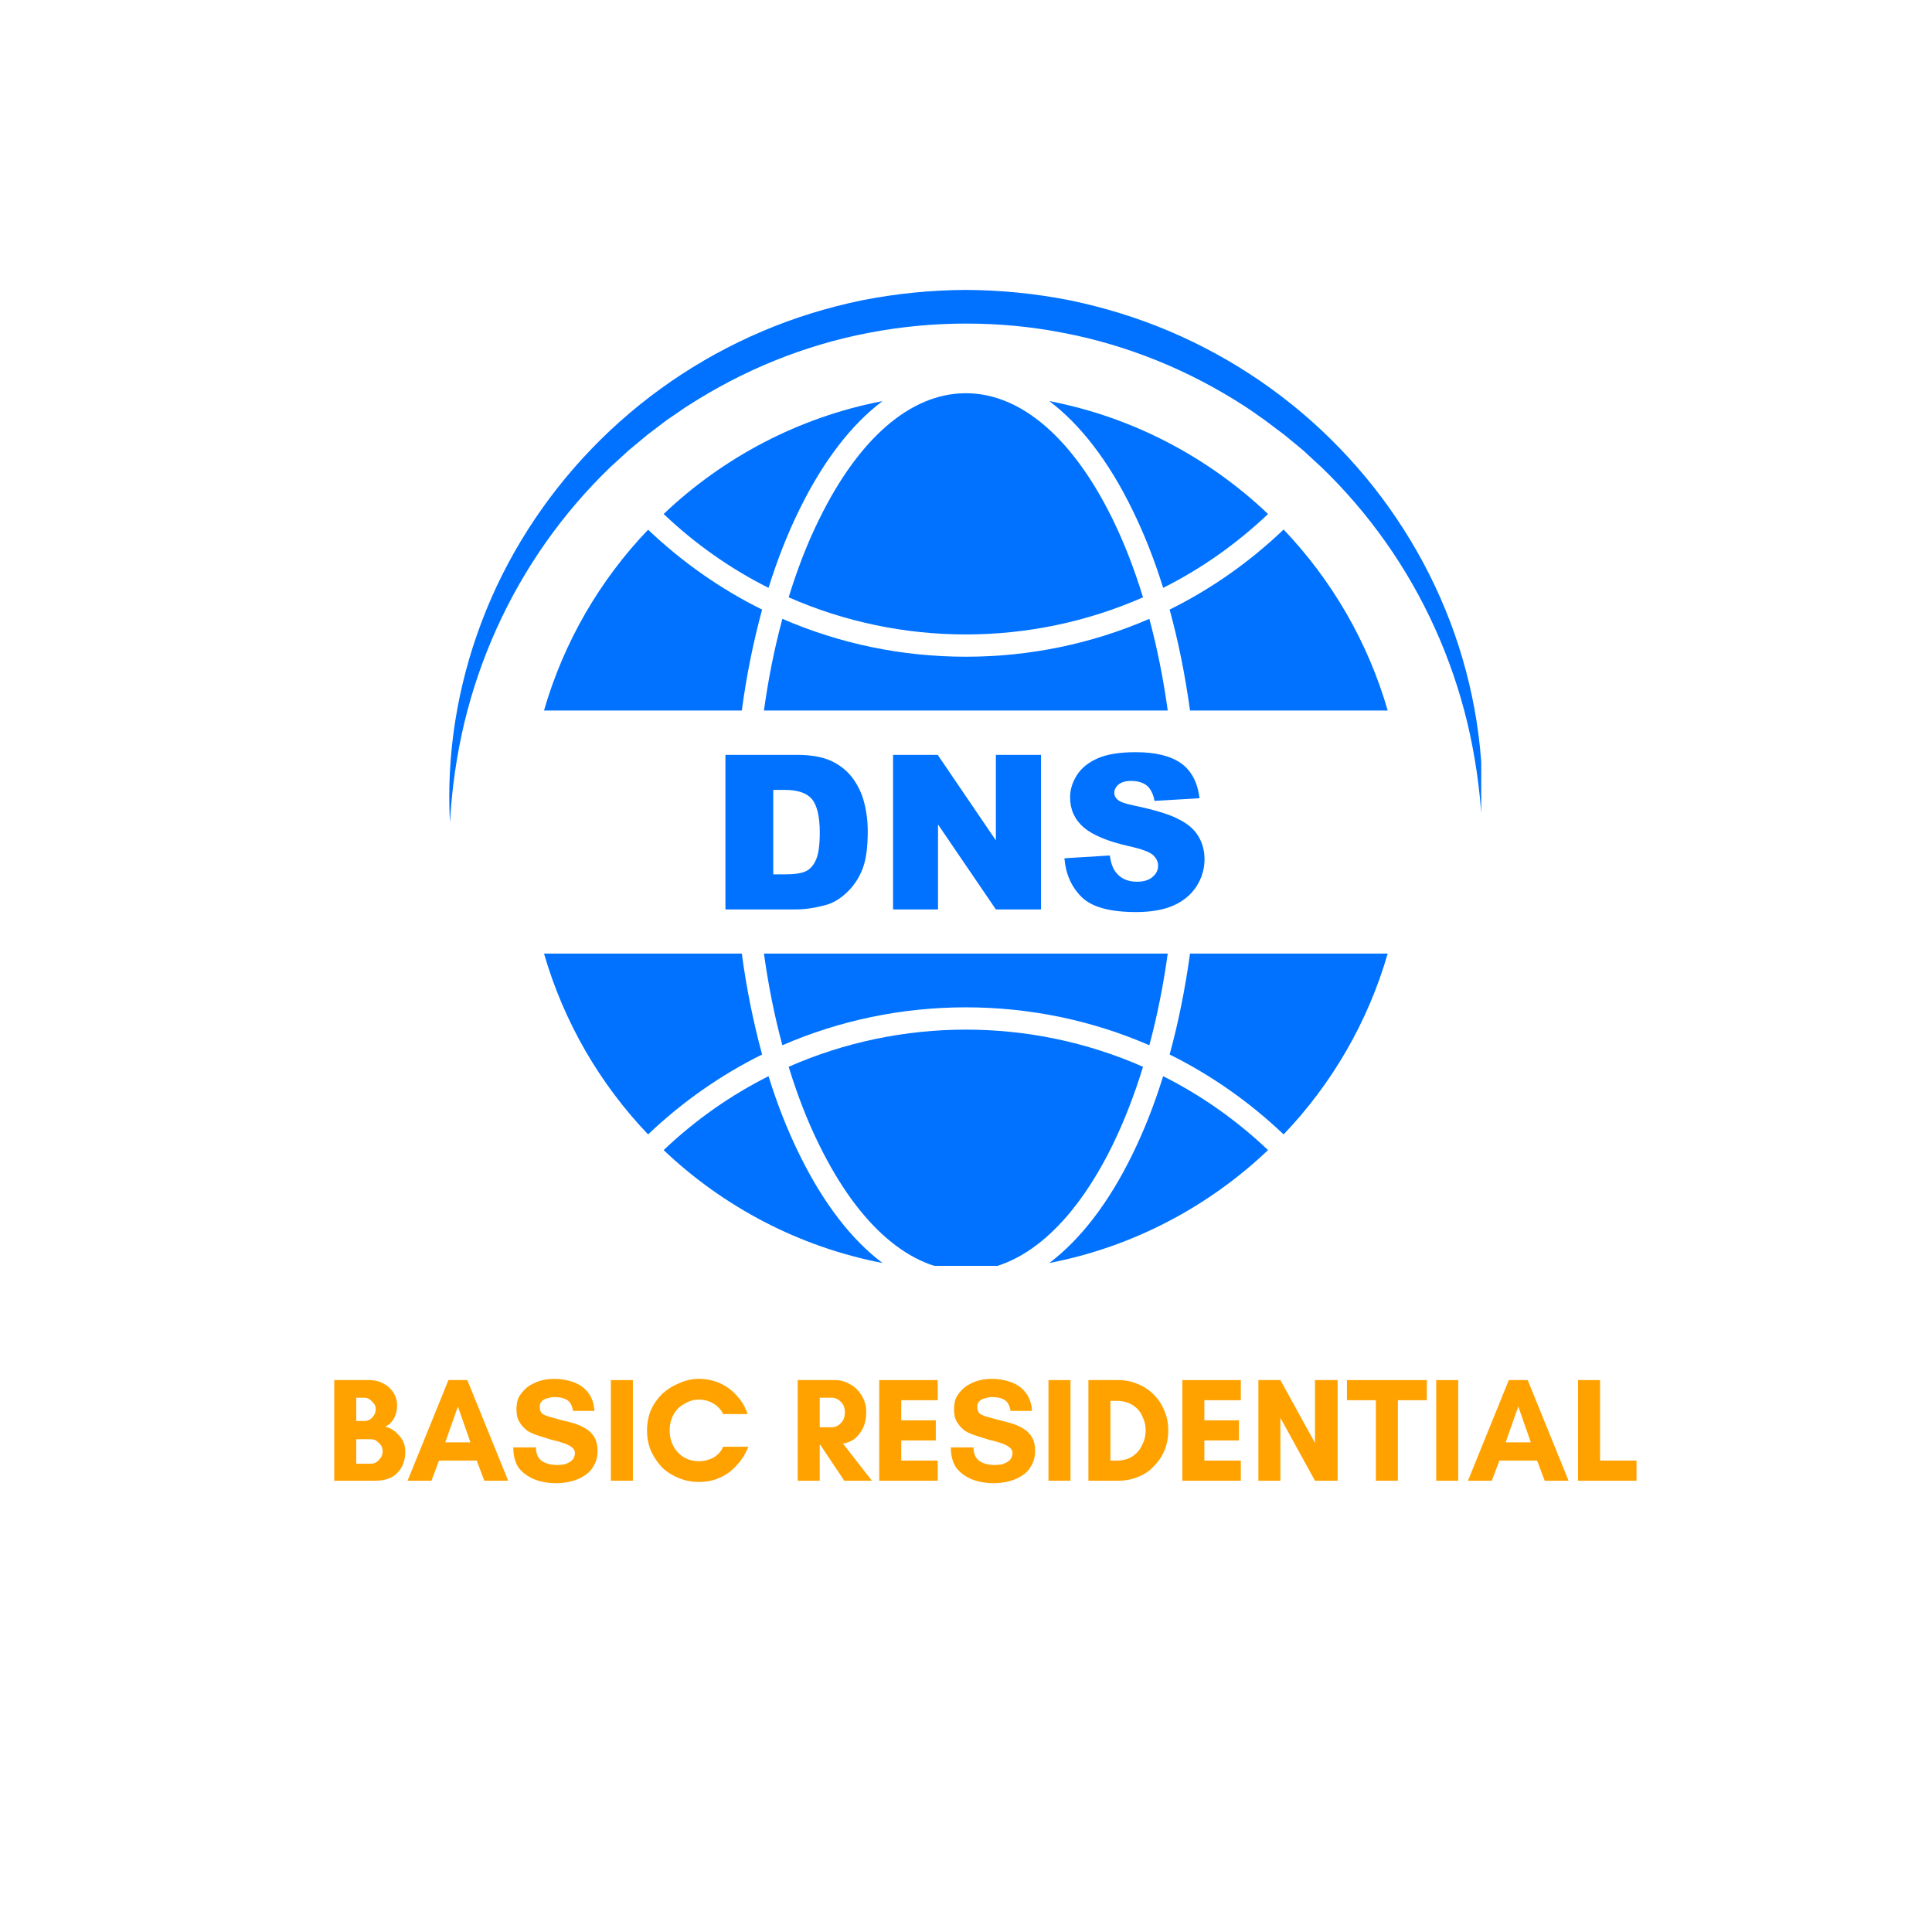
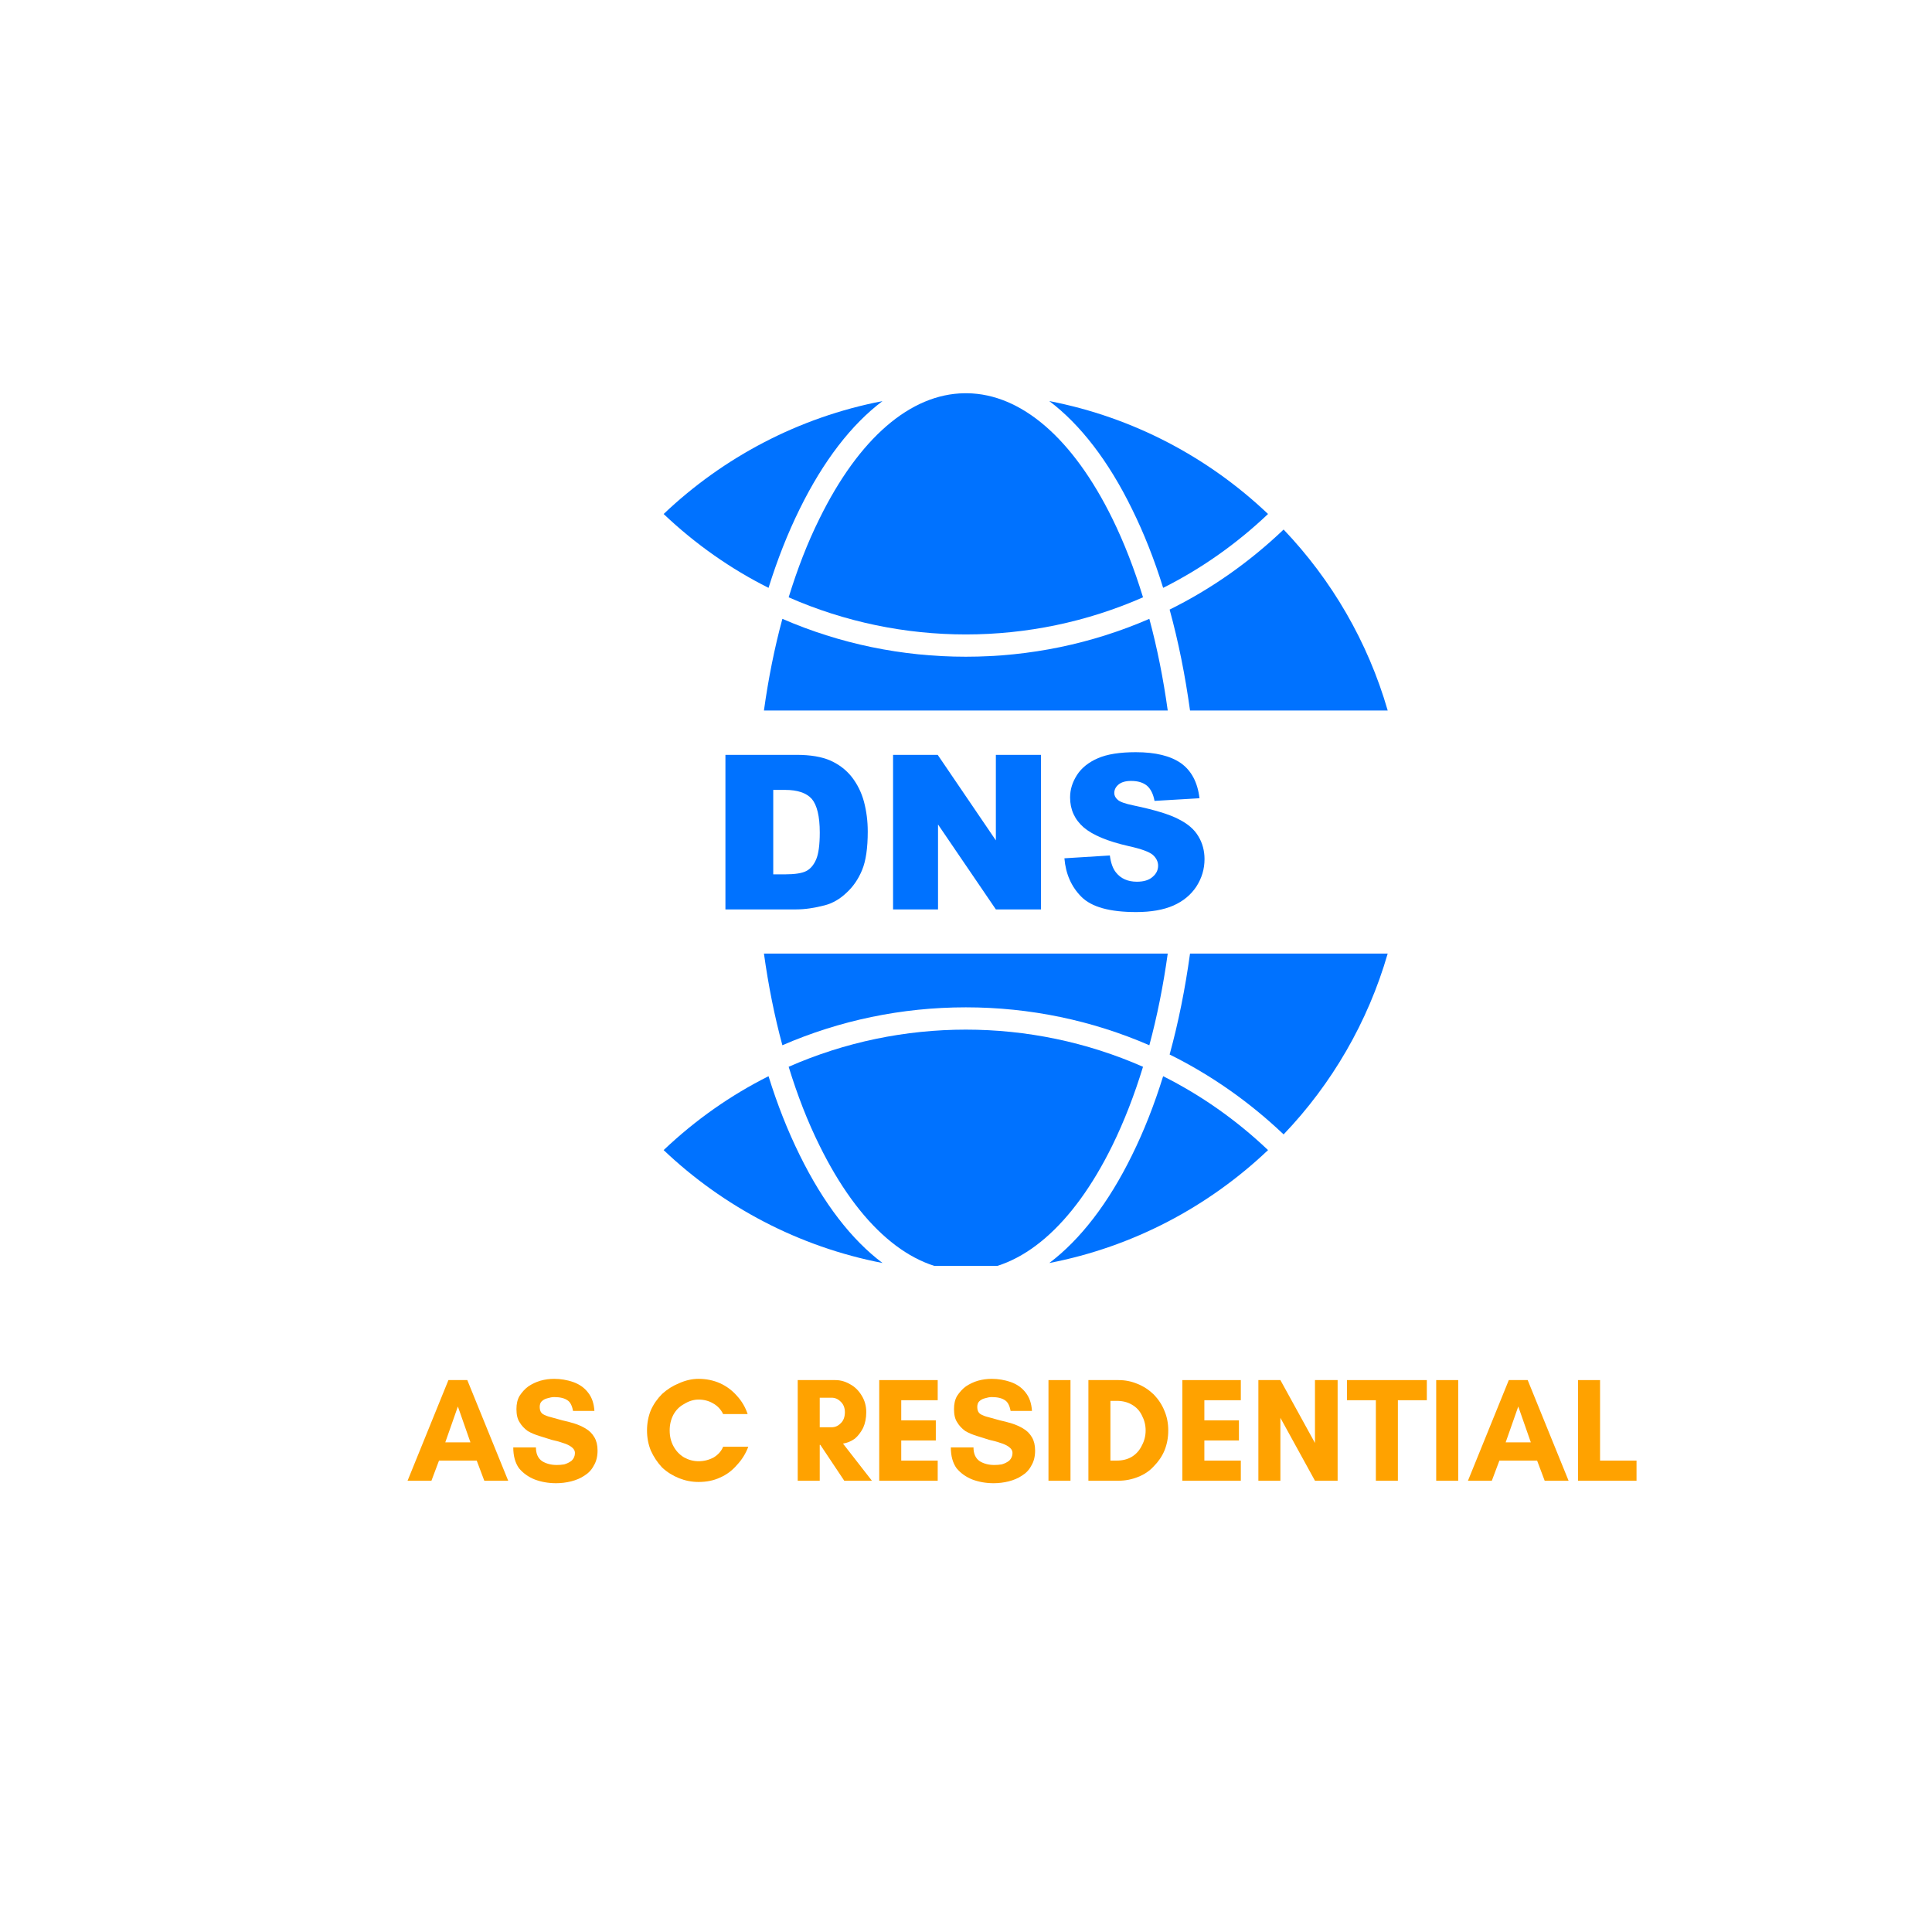
<svg xmlns="http://www.w3.org/2000/svg" width="64" zoomAndPan="magnify" viewBox="0 0 48 48" height="64" preserveAspectRatio="xMidYMid meet" version="1.0">
  <defs>
    <g />
    <clipPath id="1c0979caaf">
      <path d="M 16 26 L 22 26 L 22 31.449 L 16 31.449 Z M 16 26 " clip-rule="nonzero" />
    </clipPath>
    <clipPath id="aadda320fe">
      <path d="M 19 25 L 29 25 L 29 31.449 L 19 31.449 Z M 19 25 " clip-rule="nonzero" />
    </clipPath>
    <clipPath id="9bb1f6eb3f">
      <path d="M 26 26 L 32 26 L 32 31.449 L 26 31.449 Z M 26 26 " clip-rule="nonzero" />
    </clipPath>
    <clipPath id="b22093301f">
      <path d="M 11.086 7.203 L 36.801 7.203 L 36.801 21 L 11.086 21 Z M 11.086 7.203 " clip-rule="nonzero" />
    </clipPath>
  </defs>
  <g clip-path="url(#1c0979caaf)">
    <path fill="#0072ff" d="M 21.926 31.379 C 19.844 30.977 17.969 29.98 16.488 28.574 C 17.281 27.82 18.16 27.207 19.094 26.738 C 19.312 27.441 19.57 28.094 19.867 28.695 C 20.457 29.895 21.156 30.801 21.926 31.379 Z M 21.926 31.379 " fill-opacity="1" fill-rule="nonzero" />
  </g>
  <g clip-path="url(#aadda320fe)">
    <path fill="#0072ff" d="M 28.398 26.504 C 28.184 27.203 27.93 27.859 27.637 28.457 C 26.656 30.453 25.375 31.559 24.027 31.574 C 24.02 31.574 24.008 31.574 23.996 31.574 C 23.984 31.574 23.977 31.574 23.965 31.574 C 22.617 31.559 21.34 30.453 20.359 28.457 C 20.062 27.859 19.809 27.203 19.594 26.504 C 22.391 25.273 25.602 25.273 28.398 26.504 Z M 28.398 26.504 " fill-opacity="1" fill-rule="nonzero" />
  </g>
  <g clip-path="url(#9bb1f6eb3f)">
    <path fill="#0072ff" d="M 31.504 28.574 C 30.023 29.98 28.152 30.977 26.07 31.379 C 26.836 30.801 27.539 29.895 28.125 28.699 C 28.422 28.098 28.68 27.441 28.898 26.738 C 29.832 27.207 30.711 27.82 31.504 28.574 Z M 31.504 28.574 " fill-opacity="1" fill-rule="nonzero" />
  </g>
  <path fill="#0072ff" d="M 34.477 23.691 C 33.984 25.398 33.086 26.934 31.891 28.184 C 31.039 27.375 30.086 26.707 29.059 26.199 C 29.277 25.406 29.445 24.566 29.566 23.691 Z M 34.477 23.691 " fill-opacity="1" fill-rule="nonzero" />
  <path fill="#0072ff" d="M 29.012 23.691 C 28.902 24.484 28.75 25.246 28.555 25.969 C 27.133 25.352 25.59 25.027 23.996 25.027 C 22.402 25.027 20.859 25.352 19.438 25.969 C 19.242 25.246 19.09 24.484 18.98 23.691 Z M 29.012 23.691 " fill-opacity="1" fill-rule="nonzero" />
-   <path fill="#0072ff" d="M 18.934 26.199 C 17.906 26.707 16.953 27.375 16.102 28.184 C 14.906 26.934 14.008 25.395 13.516 23.691 L 18.43 23.691 C 18.547 24.566 18.719 25.406 18.934 26.199 Z M 18.934 26.199 " fill-opacity="1" fill-rule="nonzero" />
  <path fill="#0072ff" d="M 21.926 9.965 C 21.156 10.543 20.457 11.449 19.867 12.648 C 19.57 13.25 19.312 13.906 19.094 14.605 C 18.16 14.137 17.281 13.523 16.488 12.77 C 17.969 11.363 19.84 10.367 21.926 9.965 Z M 21.926 9.965 " fill-opacity="1" fill-rule="nonzero" />
-   <path fill="#0072ff" d="M 18.934 15.145 C 18.719 15.938 18.547 16.777 18.43 17.652 L 13.516 17.652 C 14.008 15.945 14.906 14.41 16.102 13.16 C 16.953 13.969 17.906 14.637 18.934 15.145 Z M 18.934 15.145 " fill-opacity="1" fill-rule="nonzero" />
  <path fill="#0072ff" d="M 29.012 17.652 L 18.98 17.652 C 19.09 16.859 19.242 16.098 19.438 15.375 C 20.859 15.992 22.402 16.316 23.996 16.316 C 25.59 16.316 27.133 15.992 28.555 15.375 C 28.75 16.098 28.902 16.859 29.012 17.652 Z M 29.012 17.652 " fill-opacity="1" fill-rule="nonzero" />
  <path fill="#0072ff" d="M 34.477 17.652 L 29.566 17.652 C 29.445 16.777 29.277 15.938 29.059 15.145 C 30.086 14.637 31.039 13.969 31.891 13.156 C 33.086 14.41 33.984 15.945 34.477 17.652 Z M 34.477 17.652 " fill-opacity="1" fill-rule="nonzero" />
  <path fill="#0072ff" d="M 31.504 12.77 C 30.711 13.523 29.832 14.137 28.898 14.605 C 28.68 13.902 28.422 13.25 28.125 12.648 C 27.539 11.449 26.836 10.543 26.07 9.965 C 28.152 10.367 30.023 11.363 31.504 12.77 Z M 31.504 12.77 " fill-opacity="1" fill-rule="nonzero" />
  <path fill="#0072ff" d="M 28.398 14.84 C 25.602 16.07 22.391 16.07 19.594 14.84 C 19.809 14.141 20.062 13.484 20.359 12.887 C 21.34 10.891 22.617 9.785 23.965 9.77 C 23.977 9.77 23.984 9.77 23.996 9.77 C 24.008 9.77 24.02 9.77 24.027 9.77 C 25.375 9.785 26.656 10.891 27.637 12.887 C 27.93 13.484 28.184 14.141 28.398 14.84 Z M 28.398 14.84 " fill-opacity="1" fill-rule="nonzero" />
  <path fill="#0072ff" d="M 18.023 18.754 L 19.785 18.754 C 20.133 18.754 20.414 18.801 20.629 18.895 C 20.844 18.992 21.02 19.125 21.16 19.301 C 21.297 19.477 21.402 19.684 21.465 19.918 C 21.527 20.152 21.559 20.398 21.559 20.66 C 21.559 21.07 21.512 21.391 21.418 21.617 C 21.324 21.844 21.195 22.031 21.027 22.184 C 20.863 22.34 20.684 22.441 20.492 22.492 C 20.234 22.559 19.996 22.594 19.785 22.594 L 18.023 22.594 Z M 19.211 19.625 L 19.211 21.723 L 19.5 21.723 C 19.75 21.723 19.926 21.695 20.031 21.641 C 20.137 21.586 20.219 21.488 20.277 21.352 C 20.336 21.215 20.367 20.992 20.367 20.684 C 20.367 20.277 20.297 20 20.168 19.848 C 20.035 19.699 19.812 19.625 19.508 19.625 Z M 19.211 19.625 " fill-opacity="1" fill-rule="nonzero" />
  <path fill="#0072ff" d="M 22.188 18.754 L 23.297 18.754 L 24.742 20.879 L 24.742 18.754 L 25.863 18.754 L 25.863 22.594 L 24.742 22.594 L 23.305 20.484 L 23.305 22.594 L 22.188 22.594 Z M 22.188 18.754 " fill-opacity="1" fill-rule="nonzero" />
  <path fill="#0072ff" d="M 26.445 21.324 L 27.574 21.254 C 27.598 21.438 27.648 21.578 27.723 21.672 C 27.844 21.828 28.02 21.906 28.246 21.906 C 28.414 21.906 28.547 21.867 28.637 21.785 C 28.73 21.707 28.773 21.613 28.773 21.508 C 28.773 21.41 28.73 21.32 28.645 21.242 C 28.555 21.164 28.355 21.09 28.035 21.02 C 27.516 20.902 27.145 20.746 26.922 20.555 C 26.699 20.359 26.586 20.113 26.586 19.812 C 26.586 19.613 26.645 19.43 26.758 19.254 C 26.871 19.078 27.047 18.938 27.273 18.84 C 27.504 18.738 27.82 18.688 28.219 18.688 C 28.711 18.688 29.082 18.781 29.34 18.961 C 29.598 19.145 29.754 19.434 29.801 19.832 L 28.684 19.898 C 28.652 19.727 28.59 19.602 28.496 19.52 C 28.398 19.441 28.27 19.402 28.102 19.402 C 27.961 19.402 27.859 19.434 27.789 19.492 C 27.719 19.551 27.684 19.621 27.684 19.703 C 27.684 19.766 27.711 19.82 27.77 19.871 C 27.824 19.922 27.957 19.969 28.168 20.012 C 28.688 20.121 29.059 20.234 29.281 20.352 C 29.508 20.465 29.672 20.605 29.773 20.777 C 29.875 20.945 29.926 21.137 29.926 21.344 C 29.926 21.59 29.859 21.816 29.723 22.027 C 29.586 22.234 29.395 22.391 29.148 22.5 C 28.906 22.605 28.598 22.66 28.227 22.66 C 27.57 22.66 27.121 22.535 26.867 22.281 C 26.617 22.031 26.477 21.711 26.445 21.324 Z M 26.445 21.324 " fill-opacity="1" fill-rule="nonzero" />
  <g clip-path="url(#b22093301f)">
-     <path fill="#0072ff" d="M 11.18 20.438 C 11.086 18.762 11.359 17.051 11.965 15.453 C 12.566 13.859 13.508 12.383 14.703 11.145 C 15.895 9.906 17.348 8.906 18.941 8.23 C 19.734 7.891 20.566 7.637 21.414 7.461 C 22.266 7.293 23.133 7.207 23.996 7.203 C 24.863 7.207 25.73 7.293 26.578 7.461 C 27.426 7.637 28.258 7.891 29.055 8.23 C 30.648 8.906 32.098 9.902 33.293 11.145 C 34.488 12.383 35.426 13.859 36.031 15.453 C 36.637 17.051 36.906 18.762 36.816 20.441 C 36.77 19.602 36.648 18.77 36.457 17.961 C 36.262 17.152 35.992 16.363 35.652 15.613 C 34.973 14.105 34.008 12.742 32.832 11.609 L 32.379 11.191 C 32.223 11.062 32.066 10.93 31.906 10.801 C 31.742 10.68 31.582 10.555 31.418 10.434 L 31.168 10.258 L 31.043 10.172 C 31 10.145 30.961 10.113 30.914 10.086 C 30.23 9.645 29.508 9.266 28.754 8.961 C 28 8.656 27.219 8.422 26.418 8.27 C 25.621 8.113 24.812 8.039 24 8.039 C 23.188 8.039 22.375 8.117 21.578 8.27 C 20.781 8.422 19.996 8.656 19.242 8.961 C 18.488 9.266 17.766 9.645 17.082 10.086 C 17.035 10.113 16.996 10.141 16.953 10.172 L 16.828 10.258 L 16.574 10.43 C 16.41 10.551 16.25 10.68 16.086 10.801 C 15.93 10.93 15.773 11.062 15.617 11.191 L 15.164 11.605 C 13.984 12.742 13.02 14.105 12.34 15.613 C 12 16.363 11.73 17.152 11.535 17.961 C 11.344 18.77 11.223 19.602 11.18 20.438 Z M 11.18 20.438 " fill-opacity="1" fill-rule="nonzero" />
-   </g>
+     </g>
  <g fill="#ffa200" fill-opacity="1">
    <g transform="translate(8.085, 36.788)">
      <g>
-         <path d="M 1.422 -0.734 C 1.422 -0.816 1.391 -0.883 1.328 -0.938 C 1.273 -1 1.207 -1.031 1.125 -1.031 L 0.766 -1.031 L 0.766 -0.422 L 1.125 -0.422 C 1.207 -0.422 1.273 -0.453 1.328 -0.516 C 1.391 -0.578 1.422 -0.648 1.422 -0.734 Z M 1.25 -1.781 C 1.25 -1.852 1.219 -1.914 1.156 -1.969 C 1.102 -2.031 1.039 -2.062 0.969 -2.062 L 0.766 -2.062 L 0.766 -1.484 L 0.969 -1.484 C 1.039 -1.484 1.102 -1.508 1.156 -1.562 C 1.219 -1.625 1.25 -1.695 1.25 -1.781 Z M 1.984 -0.719 C 1.984 -0.5 1.914 -0.32 1.781 -0.188 C 1.656 -0.062 1.473 0 1.234 0 L 0.219 0 L 0.219 -2.5 L 1.078 -2.5 C 1.223 -2.5 1.348 -2.469 1.453 -2.406 C 1.555 -2.352 1.633 -2.281 1.688 -2.188 C 1.75 -2.094 1.781 -1.988 1.781 -1.875 C 1.781 -1.75 1.754 -1.641 1.703 -1.547 C 1.648 -1.453 1.578 -1.383 1.484 -1.344 C 1.617 -1.312 1.734 -1.238 1.828 -1.125 C 1.93 -1.02 1.984 -0.883 1.984 -0.719 Z M 1.984 -0.719 " />
-       </g>
+         </g>
    </g>
  </g>
  <g fill="#ffa200" fill-opacity="1">
    <g transform="translate(10.11, 36.788)">
      <g>
        <path d="M 1.578 -0.953 L 1.266 -1.844 L 0.953 -0.953 Z M 2.516 0 L 1.922 0 L 1.734 -0.5 L 0.797 -0.5 L 0.609 0 L 0.016 0 L 1.031 -2.5 L 1.5 -2.5 Z M 2.516 0 " />
      </g>
    </g>
  </g>
  <g fill="#ffa200" fill-opacity="1">
    <g transform="translate(12.643, 36.788)">
      <g>
        <path d="M 1.188 -0.391 C 1.25 -0.391 1.312 -0.395 1.375 -0.406 C 1.445 -0.426 1.508 -0.457 1.562 -0.5 C 1.613 -0.551 1.641 -0.613 1.641 -0.688 C 1.641 -0.75 1.609 -0.801 1.547 -0.844 C 1.492 -0.883 1.426 -0.914 1.344 -0.938 C 1.258 -0.969 1.164 -0.992 1.062 -1.016 C 0.969 -1.047 0.867 -1.078 0.766 -1.109 C 0.66 -1.141 0.562 -1.18 0.469 -1.234 C 0.383 -1.297 0.316 -1.367 0.266 -1.453 C 0.211 -1.535 0.188 -1.645 0.188 -1.781 C 0.188 -1.906 0.211 -2.016 0.266 -2.109 C 0.328 -2.203 0.398 -2.281 0.484 -2.344 C 0.578 -2.406 0.676 -2.453 0.781 -2.484 C 0.895 -2.516 1.008 -2.531 1.125 -2.531 C 1.289 -2.531 1.445 -2.504 1.594 -2.453 C 1.75 -2.398 1.875 -2.312 1.969 -2.188 C 2.062 -2.07 2.113 -1.922 2.125 -1.734 L 1.594 -1.734 C 1.57 -1.867 1.523 -1.957 1.453 -2 C 1.379 -2.051 1.27 -2.078 1.125 -2.078 C 1.07 -2.078 1.016 -2.066 0.953 -2.047 C 0.898 -2.035 0.852 -2.008 0.812 -1.969 C 0.781 -1.938 0.766 -1.891 0.766 -1.828 C 0.766 -1.754 0.789 -1.695 0.844 -1.656 C 0.895 -1.625 0.961 -1.598 1.047 -1.578 C 1.129 -1.555 1.223 -1.531 1.328 -1.5 C 1.43 -1.477 1.531 -1.453 1.625 -1.422 C 1.727 -1.391 1.82 -1.348 1.906 -1.297 C 2 -1.242 2.07 -1.172 2.125 -1.078 C 2.176 -0.992 2.203 -0.883 2.203 -0.75 C 2.203 -0.602 2.172 -0.477 2.109 -0.375 C 2.055 -0.27 1.977 -0.188 1.875 -0.125 C 1.781 -0.062 1.672 -0.016 1.547 0.016 C 1.422 0.047 1.297 0.062 1.172 0.062 C 0.984 0.062 0.805 0.031 0.641 -0.031 C 0.484 -0.094 0.352 -0.188 0.25 -0.312 C 0.156 -0.445 0.109 -0.617 0.109 -0.828 L 0.672 -0.828 C 0.672 -0.672 0.723 -0.555 0.828 -0.484 C 0.93 -0.422 1.051 -0.391 1.188 -0.391 Z M 1.188 -0.391 " />
      </g>
    </g>
  </g>
  <g fill="#ffa200" fill-opacity="1">
    <g transform="translate(14.958, 36.788)">
      <g>
-         <path d="M 0.766 0 L 0.219 0 L 0.219 -2.5 L 0.766 -2.5 Z M 0.766 0 " />
-       </g>
+         </g>
    </g>
  </g>
  <g fill="#ffa200" fill-opacity="1">
    <g transform="translate(15.95, 36.788)">
      <g>
        <path d="M 2.016 -0.844 L 2.641 -0.844 C 2.578 -0.676 2.484 -0.523 2.359 -0.391 C 2.242 -0.254 2.102 -0.148 1.938 -0.078 C 1.781 -0.004 1.602 0.031 1.406 0.031 C 1.238 0.031 1.078 0 0.922 -0.062 C 0.766 -0.125 0.625 -0.211 0.5 -0.328 C 0.383 -0.453 0.289 -0.594 0.219 -0.75 C 0.156 -0.906 0.125 -1.07 0.125 -1.25 C 0.125 -1.426 0.156 -1.594 0.219 -1.75 C 0.289 -1.906 0.383 -2.039 0.5 -2.156 C 0.625 -2.27 0.766 -2.359 0.922 -2.422 C 1.078 -2.492 1.238 -2.531 1.406 -2.531 C 1.602 -2.531 1.781 -2.492 1.938 -2.422 C 2.102 -2.348 2.242 -2.242 2.359 -2.109 C 2.484 -1.973 2.57 -1.82 2.625 -1.656 L 2.016 -1.656 C 1.961 -1.77 1.879 -1.859 1.766 -1.922 C 1.66 -1.984 1.539 -2.016 1.406 -2.016 C 1.281 -2.016 1.16 -1.977 1.047 -1.906 C 0.93 -1.844 0.844 -1.754 0.781 -1.641 C 0.719 -1.523 0.688 -1.395 0.688 -1.25 C 0.688 -1.102 0.719 -0.973 0.781 -0.859 C 0.844 -0.742 0.93 -0.648 1.047 -0.578 C 1.16 -0.516 1.281 -0.484 1.406 -0.484 C 1.539 -0.484 1.664 -0.516 1.781 -0.578 C 1.895 -0.648 1.973 -0.738 2.016 -0.844 Z M 2.016 -0.844 " />
      </g>
    </g>
  </g>
  <g fill="#ffa200" fill-opacity="1">
    <g transform="translate(18.681, 36.788)">
      <g />
    </g>
  </g>
  <g fill="#ffa200" fill-opacity="1">
    <g transform="translate(19.6, 36.788)">
      <g>
        <path d="M 0.766 -0.891 L 0.766 0 L 0.219 0 L 0.219 -2.5 L 1.156 -2.5 C 1.289 -2.5 1.414 -2.461 1.531 -2.391 C 1.645 -2.328 1.738 -2.234 1.812 -2.109 C 1.883 -1.992 1.922 -1.859 1.922 -1.703 C 1.922 -1.555 1.895 -1.426 1.844 -1.312 C 1.789 -1.207 1.723 -1.117 1.641 -1.047 C 1.555 -0.984 1.457 -0.941 1.344 -0.922 L 2.062 0 L 1.375 0 L 0.781 -0.891 Z M 1.062 -2.062 L 0.766 -2.062 L 0.766 -1.328 L 1.062 -1.328 C 1.145 -1.328 1.219 -1.359 1.281 -1.422 C 1.352 -1.484 1.391 -1.578 1.391 -1.703 C 1.391 -1.816 1.352 -1.906 1.281 -1.969 C 1.219 -2.031 1.145 -2.062 1.062 -2.062 Z M 1.062 -2.062 " />
      </g>
    </g>
  </g>
  <g fill="#ffa200" fill-opacity="1">
    <g transform="translate(21.625, 36.788)">
      <g>
        <path d="M 1.672 -0.5 L 1.672 0 L 0.219 0 L 0.219 -2.5 L 1.672 -2.5 L 1.672 -2 L 0.766 -2 L 0.766 -1.5 L 1.625 -1.5 L 1.625 -1 L 0.766 -1 L 0.766 -0.5 Z M 1.672 -0.5 " />
      </g>
    </g>
  </g>
  <g fill="#ffa200" fill-opacity="1">
    <g transform="translate(23.514, 36.788)">
      <g>
        <path d="M 1.188 -0.391 C 1.25 -0.391 1.312 -0.395 1.375 -0.406 C 1.445 -0.426 1.508 -0.457 1.562 -0.5 C 1.613 -0.551 1.641 -0.613 1.641 -0.688 C 1.641 -0.75 1.609 -0.801 1.547 -0.844 C 1.492 -0.883 1.426 -0.914 1.344 -0.938 C 1.258 -0.969 1.164 -0.992 1.062 -1.016 C 0.969 -1.047 0.867 -1.078 0.766 -1.109 C 0.66 -1.141 0.562 -1.18 0.469 -1.234 C 0.383 -1.297 0.316 -1.367 0.266 -1.453 C 0.211 -1.535 0.188 -1.645 0.188 -1.781 C 0.188 -1.906 0.211 -2.016 0.266 -2.109 C 0.328 -2.203 0.398 -2.281 0.484 -2.344 C 0.578 -2.406 0.676 -2.453 0.781 -2.484 C 0.895 -2.516 1.008 -2.531 1.125 -2.531 C 1.289 -2.531 1.445 -2.504 1.594 -2.453 C 1.75 -2.398 1.875 -2.312 1.969 -2.188 C 2.062 -2.07 2.113 -1.922 2.125 -1.734 L 1.594 -1.734 C 1.57 -1.867 1.523 -1.957 1.453 -2 C 1.379 -2.051 1.27 -2.078 1.125 -2.078 C 1.07 -2.078 1.016 -2.066 0.953 -2.047 C 0.898 -2.035 0.852 -2.008 0.812 -1.969 C 0.781 -1.938 0.766 -1.891 0.766 -1.828 C 0.766 -1.754 0.789 -1.695 0.844 -1.656 C 0.895 -1.625 0.961 -1.598 1.047 -1.578 C 1.129 -1.555 1.223 -1.531 1.328 -1.5 C 1.43 -1.477 1.531 -1.453 1.625 -1.422 C 1.727 -1.391 1.82 -1.348 1.906 -1.297 C 2 -1.242 2.07 -1.172 2.125 -1.078 C 2.176 -0.992 2.203 -0.883 2.203 -0.75 C 2.203 -0.602 2.172 -0.477 2.109 -0.375 C 2.055 -0.27 1.977 -0.188 1.875 -0.125 C 1.781 -0.062 1.672 -0.016 1.547 0.016 C 1.422 0.047 1.297 0.062 1.172 0.062 C 0.984 0.062 0.805 0.031 0.641 -0.031 C 0.484 -0.094 0.352 -0.188 0.25 -0.312 C 0.156 -0.445 0.109 -0.617 0.109 -0.828 L 0.672 -0.828 C 0.672 -0.672 0.723 -0.555 0.828 -0.484 C 0.93 -0.422 1.051 -0.391 1.188 -0.391 Z M 1.188 -0.391 " />
      </g>
    </g>
  </g>
  <g fill="#ffa200" fill-opacity="1">
    <g transform="translate(25.83, 36.788)">
      <g>
        <path d="M 0.766 0 L 0.219 0 L 0.219 -2.5 L 0.766 -2.5 Z M 0.766 0 " />
      </g>
    </g>
  </g>
  <g fill="#ffa200" fill-opacity="1">
    <g transform="translate(26.822, 36.788)">
      <g>
        <path d="M 0.766 -0.5 L 0.922 -0.5 C 1.066 -0.5 1.191 -0.531 1.297 -0.594 C 1.41 -0.664 1.492 -0.758 1.547 -0.875 C 1.609 -0.988 1.641 -1.113 1.641 -1.25 C 1.641 -1.383 1.609 -1.508 1.547 -1.625 C 1.492 -1.738 1.41 -1.828 1.297 -1.891 C 1.191 -1.953 1.066 -1.984 0.922 -1.984 L 0.766 -1.984 Z M 0.219 -2.5 L 0.969 -2.5 C 1.133 -2.5 1.289 -2.469 1.438 -2.406 C 1.594 -2.344 1.727 -2.254 1.844 -2.141 C 1.957 -2.023 2.047 -1.891 2.109 -1.734 C 2.172 -1.586 2.203 -1.426 2.203 -1.25 C 2.203 -1.07 2.172 -0.906 2.109 -0.75 C 2.047 -0.602 1.957 -0.473 1.844 -0.359 C 1.738 -0.242 1.609 -0.156 1.453 -0.094 C 1.297 -0.031 1.133 0 0.969 0 L 0.219 0 Z M 0.219 -2.5 " />
      </g>
    </g>
  </g>
  <g fill="#ffa200" fill-opacity="1">
    <g transform="translate(29.156, 36.788)">
      <g>
        <path d="M 1.672 -0.5 L 1.672 0 L 0.219 0 L 0.219 -2.5 L 1.672 -2.5 L 1.672 -2 L 0.766 -2 L 0.766 -1.5 L 1.625 -1.5 L 1.625 -1 L 0.766 -1 L 0.766 -0.5 Z M 1.672 -0.5 " />
      </g>
    </g>
  </g>
  <g fill="#ffa200" fill-opacity="1">
    <g transform="translate(31.045, 36.788)">
      <g>
        <path d="M 2.188 0 L 1.625 0 L 0.766 -1.562 L 0.766 0 L 0.219 0 L 0.219 -2.5 L 0.766 -2.5 L 1.625 -0.938 L 1.625 -2.5 L 2.188 -2.5 Z M 2.188 0 " />
      </g>
    </g>
  </g>
  <g fill="#ffa200" fill-opacity="1">
    <g transform="translate(33.449, 36.788)">
      <g>
-         <path d="M 1.281 -2 L 1.281 0 L 0.734 0 L 0.734 -2 L 0.016 -2 L 0.016 -2.5 L 2 -2.5 L 2 -2 Z M 1.281 -2 " />
+         <path d="M 1.281 -2 L 1.281 0 L 0.734 0 L 0.734 -2 L 0.016 -2 L 0.016 -2.5 L 2 -2.5 L 2 -2 M 1.281 -2 " />
      </g>
    </g>
  </g>
  <g fill="#ffa200" fill-opacity="1">
    <g transform="translate(35.463, 36.788)">
      <g>
        <path d="M 0.766 0 L 0.219 0 L 0.219 -2.5 L 0.766 -2.5 Z M 0.766 0 " />
      </g>
    </g>
  </g>
  <g fill="#ffa200" fill-opacity="1">
    <g transform="translate(36.455, 36.788)">
      <g>
        <path d="M 1.578 -0.953 L 1.266 -1.844 L 0.953 -0.953 Z M 2.516 0 L 1.922 0 L 1.734 -0.5 L 0.797 -0.5 L 0.609 0 L 0.016 0 L 1.031 -2.5 L 1.5 -2.5 Z M 2.516 0 " />
      </g>
    </g>
  </g>
  <g fill="#ffa200" fill-opacity="1">
    <g transform="translate(38.987, 36.788)">
      <g>
        <path d="M 0.219 0 L 0.219 -2.5 L 0.766 -2.5 L 0.766 -0.5 L 1.672 -0.5 L 1.672 0 Z M 0.219 0 " />
      </g>
    </g>
  </g>
</svg>